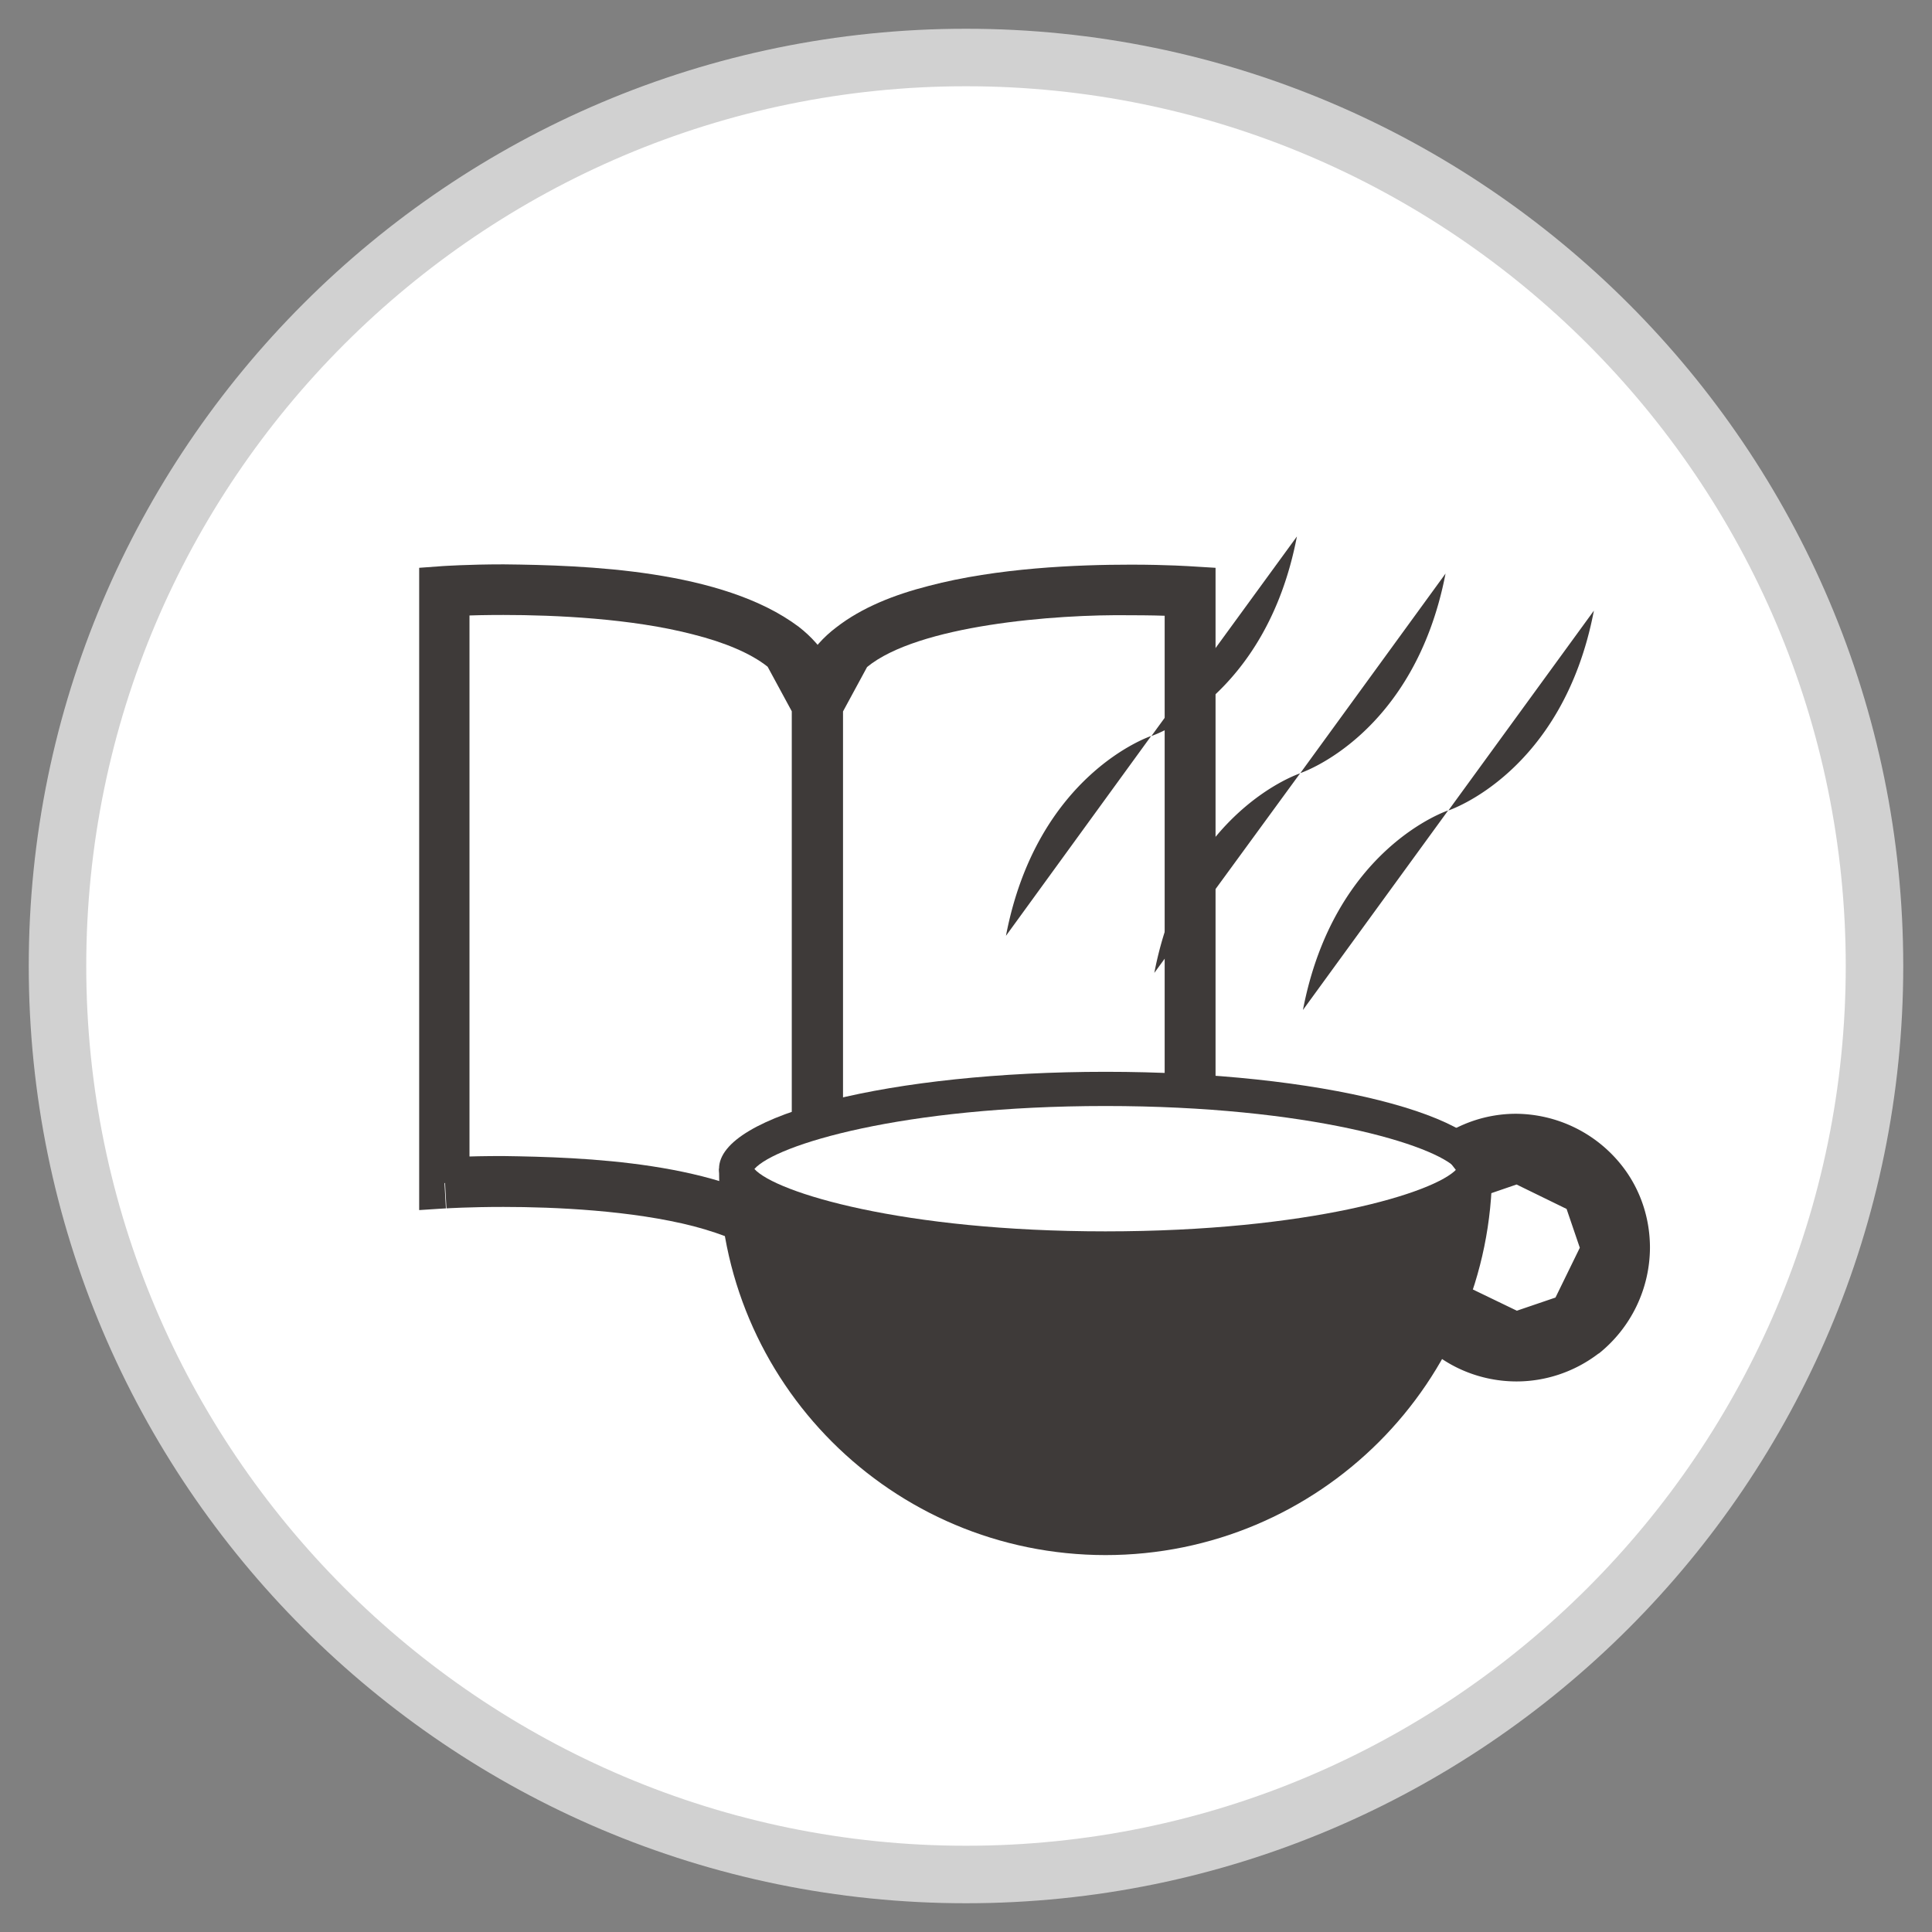
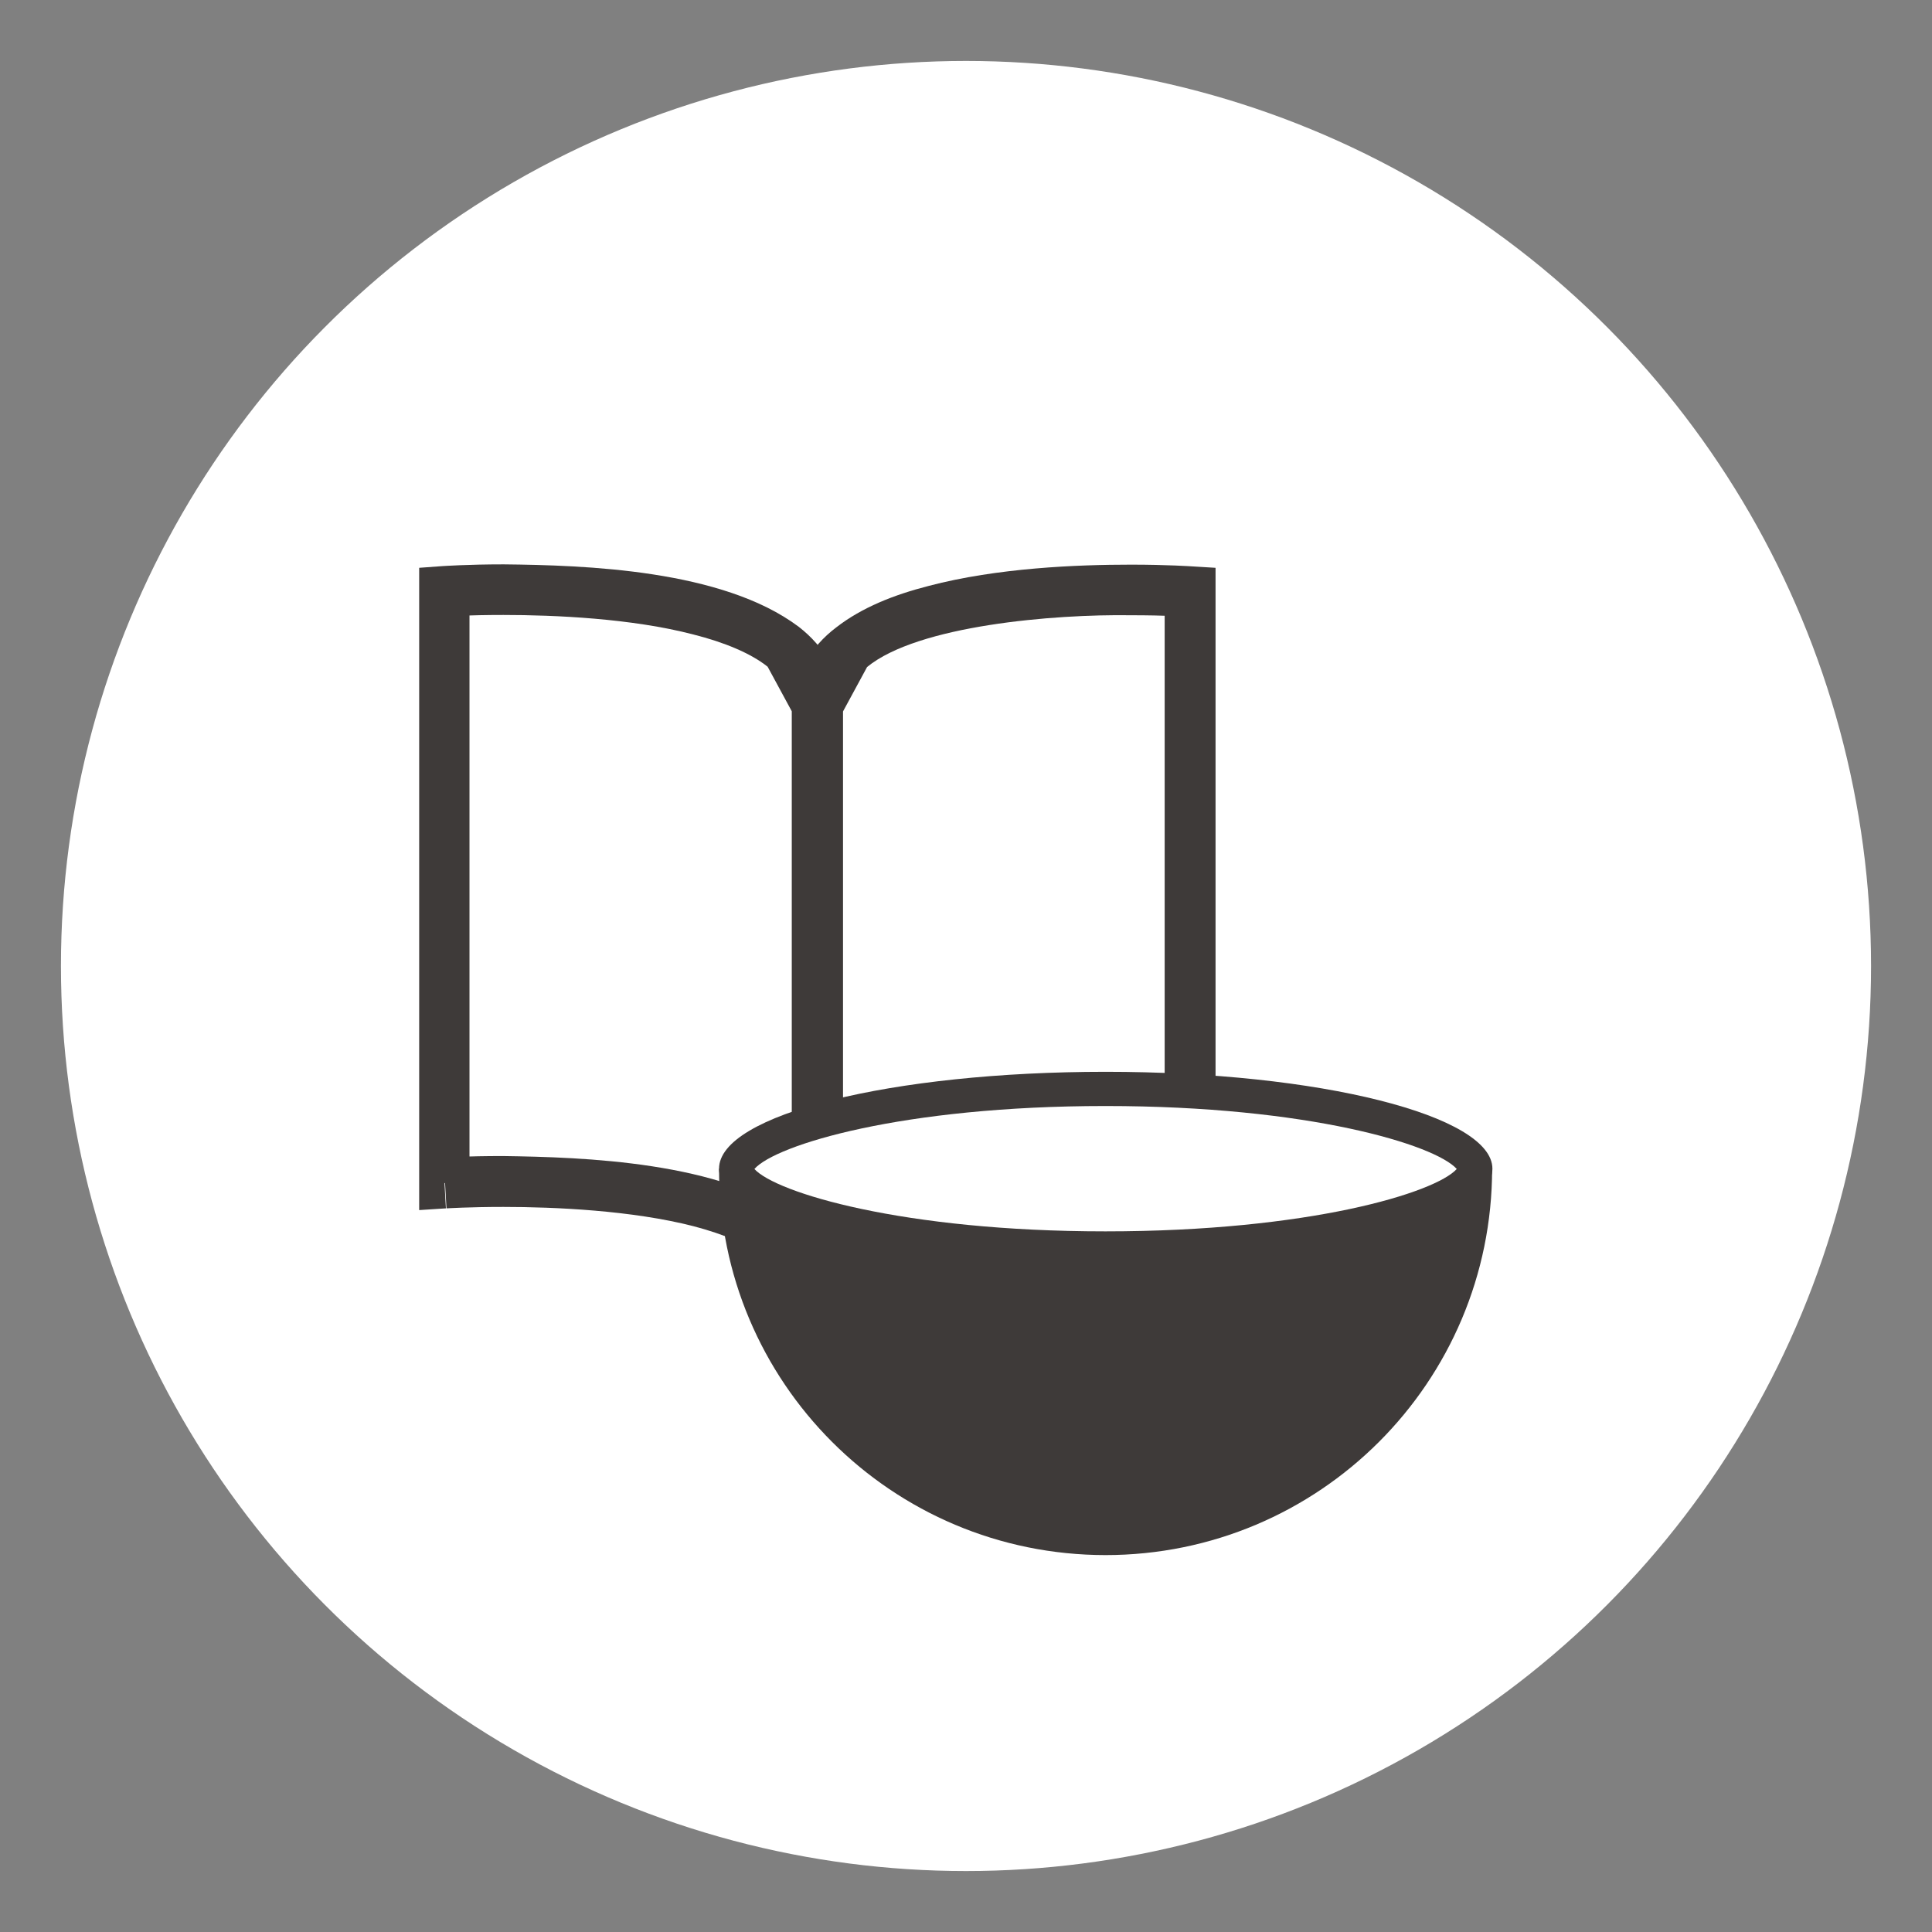
<svg xmlns="http://www.w3.org/2000/svg" id="_レイヤー_2" viewBox="0 0 67.2 67.2">
  <rect x="0" y="0" width="67.2" height="67.2" fill="#808080" stroke="none" />
  <defs>
    <style>.cls-1{fill:#3e3a39}.cls-2{fill:#fff}</style>
  </defs>
  <g id="_アイコン">
    <circle class="cls-2" cx="33.6" cy="33.6" r="31.48" />
-     <path class="cls-2" d="M33.6 65.2C16.18 65.2 2 51.02 2 33.6S16.17 2 33.6 2s31.6 14.17 31.6 31.6-14.18 31.6-31.6 31.6Z" />
-     <path d="M33.6 3c16.87 0 30.6 13.73 30.6 30.6S50.47 64.2 33.6 64.2 3 50.47 3 33.6 16.73 3 33.6 3m0-2C15.62 1 1 15.62 1 33.6s14.62 32.6 32.6 32.6 32.6-14.62 32.6-32.6S51.57 1 33.6 1Z" style="fill:#d1d1d1" />
    <path class="cls-1" d="m15.48 41.15.05.88s.79-.05 1.98-.05c1.78 0 4.47.12 6.61.67 1.07.28 1.99.67 2.58 1.12l.85 1.56h1.76V24.74c0-1.24-.65-2.26-1.53-2.94-2.65-1.99-7.43-2.14-10.26-2.17-1.26 0-2.1.06-2.12.06l-.82.06v22.34l.93-.06-.05-.88h.87V20.56h-.87l.05.88s.79-.05 2-.05c1.79 0 4.47.12 6.61.68 1.07.27 1.99.65 2.58 1.12l.84 1.55v20.59h1.76c0-1.24-.66-2.27-1.53-2.95-2.67-1.98-7.46-2.13-10.28-2.17-1.25 0-2.07.05-2.09.05l.07.88h.87-.87Z" />
    <path class="cls-1" d="m41.41 41.15.06-.88s-.85-.05-2.1-.05c-1.87 0-4.64.12-7.06.73-1.21.32-2.32.75-3.22 1.44-.89.67-1.54 1.71-1.53 2.95h1.76V24.75l.84-1.55c1.77-1.45 6.51-1.84 9.17-1.8 1.21 0 2 .05 2 .05l.07-.88h-.89v20.59h.89l.06-.88-.06.88h.88V19.75l-.82-.05s-.86-.06-2.12-.06c-1.87 0-4.65.11-7.04.74-1.21.31-2.32.75-3.21 1.44-.89.67-1.54 1.7-1.53 2.94v20.59h1.76l.85-1.56c1.77-1.45 6.52-1.83 9.19-1.8 1.2 0 1.98.05 1.98.05l.94.07v-.94h-.88Z" />
    <path class="cls-1" d="M38.45 54.09c7.43 0 13.45-6.01 13.45-13.44H25.01c0 7.43 6.01 13.44 13.45 13.44" />
    <path class="cls-1" d="M25.01 40.65c0 1.85 6.01 3.36 13.45 3.36s13.45-1.51 13.45-3.36-6.01-3.37-13.45-3.37-13.45 1.49-13.45 3.37" />
    <path class="cls-2" d="M38.45 42.83c-7.06 0-11.47-1.35-12.21-2.17.74-.84 5.14-2.19 12.21-2.19s11.47 1.35 12.22 2.19c-.75.83-5.14 2.17-12.22 2.17" />
-     <path class="cls-1" d="m51.41 41.66 1.34-.46 1.74.85.46 1.35-.85 1.74.76.97-.75-.98-1.35.46-1.74-.84-1.95 1.5c.91 1.19 2.3 1.8 3.68 1.8.99 0 2-.32 2.85-.97h.01a4.739 4.739 0 0 0 1.78-3.68c0-.99-.31-2.01-.98-2.86a4.727 4.727 0 0 0-3.68-1.8c-.99 0-2 .32-2.85.98l1.52 1.95m-16.41-9.12 5.05-6.95s-3.97 1.31-5.05 6.95m10.12-13.89-5.06 6.94s3.98-1.3 5.06-6.94m-4.96 15.18 5.07-6.94s-3.98 1.3-5.07 6.94m10.13-13.89-5.05 6.94s3.96-1.3 5.05-6.94m-4.96 15.18 5.05-6.94s-3.97 1.3-5.05 6.94m10.12-13.89-5.06 6.95s3.98-1.3 5.06-6.95" />
  </g>
</svg>